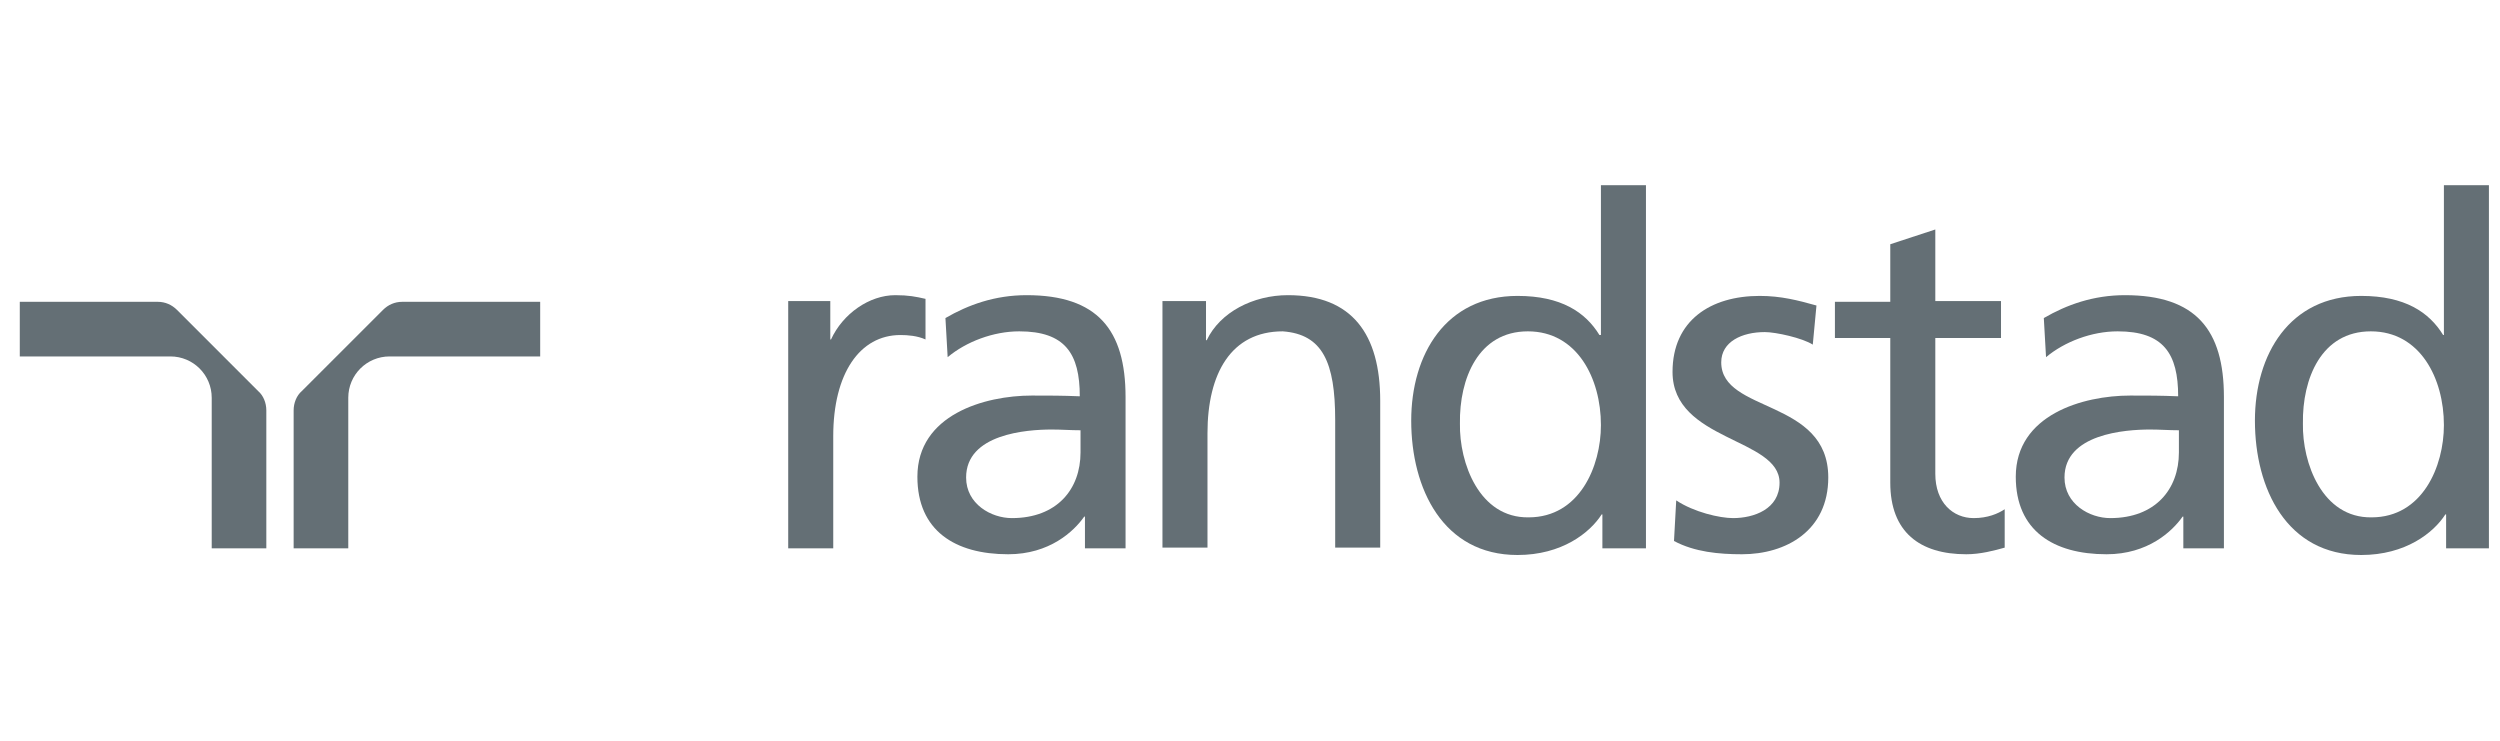
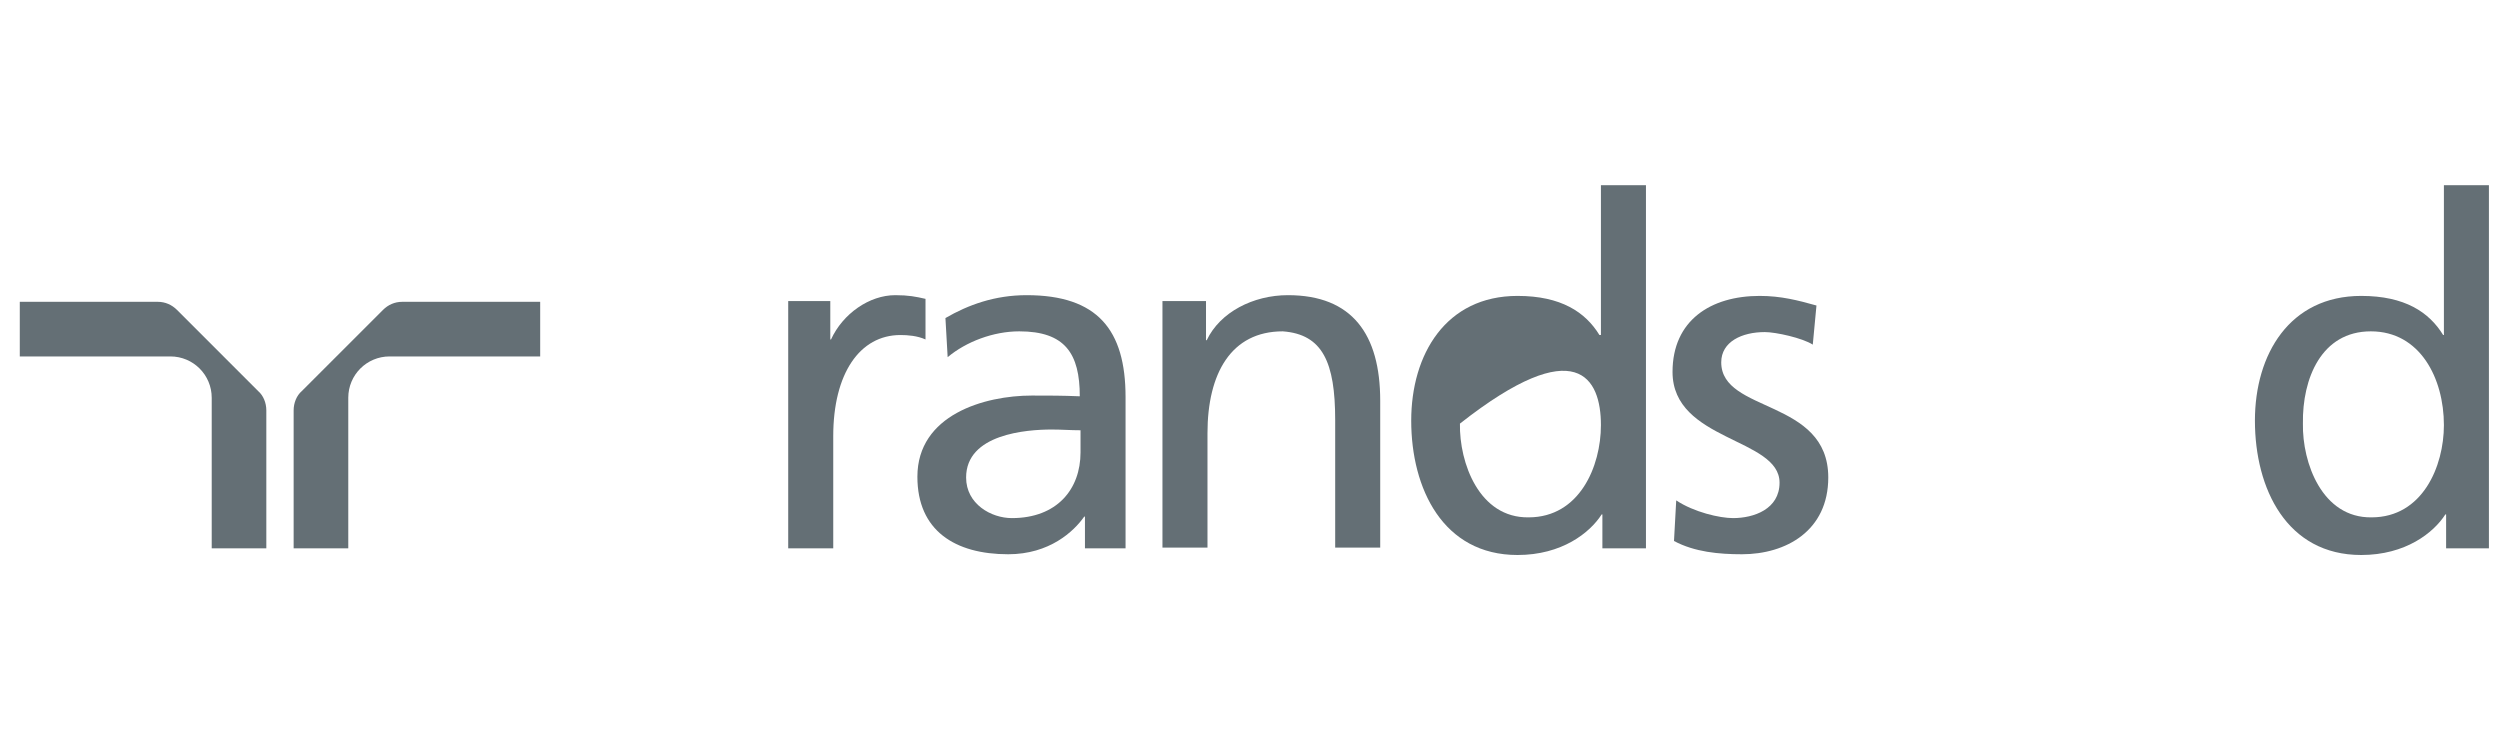
<svg xmlns="http://www.w3.org/2000/svg" width="162" height="48" viewBox="0 0 162 48" fill="none">
  <g clip-path="url(#clip0_13457_5543)">
    <path d="M13.719 35.534H17.258V26.589C17.258 26.111 17.067 25.632 16.732 25.345L11.471 20.084C11.136 19.749 10.705 19.558 10.227 19.558H1.282V23.097H11.04C12.523 23.097 13.719 24.293 13.719 25.776V35.534Z" fill="#646F75" />
    <path d="M22.568 35.534H19.028V26.589C19.028 26.111 19.22 25.632 19.554 25.345L24.816 20.084C25.151 19.749 25.581 19.558 26.06 19.558H35.004V23.097H25.247C23.764 23.097 22.568 24.293 22.568 25.776V35.534Z" fill="#646F75" />
    <path d="M51.076 19.51H53.803V21.997H53.85C54.616 20.323 56.338 19.127 58.012 19.127C58.873 19.127 59.351 19.223 59.973 19.366V21.997C59.447 21.758 58.825 21.71 58.347 21.71C55.716 21.71 53.994 24.198 53.994 28.263V35.534H51.076V19.51Z" fill="#646F75" />
-     <path d="M141.193 29.316C141.193 31.707 139.662 33.573 136.744 33.573C135.405 33.573 133.779 32.664 133.779 30.942C133.779 28.12 137.701 27.833 139.327 27.833C139.949 27.833 140.571 27.881 141.193 27.881V29.316ZM132.583 23.145C133.779 22.141 135.548 21.471 137.223 21.471C140.188 21.471 141.145 22.906 141.145 25.68C139.997 25.632 139.184 25.632 138.036 25.632C134.974 25.632 130.622 26.876 130.622 30.894C130.622 34.386 133.061 35.916 136.505 35.916C139.184 35.916 140.762 34.434 141.432 33.477H141.48V35.534H144.11V25.728C144.11 21.375 142.293 19.127 137.701 19.127C135.644 19.127 133.922 19.749 132.439 20.61L132.583 23.145Z" fill="#646F75" />
    <path d="M70.018 29.316C70.018 31.707 68.487 33.573 65.569 33.573C64.23 33.573 62.604 32.664 62.604 30.942C62.604 28.12 66.526 27.833 68.152 27.833C68.774 27.833 69.396 27.881 70.018 27.881V29.316ZM61.408 23.145C62.604 22.141 64.374 21.471 66.048 21.471C69.013 21.471 69.97 22.906 69.97 25.68C68.822 25.632 68.009 25.632 66.861 25.632C63.8 25.632 59.447 26.876 59.447 30.894C59.447 34.386 61.886 35.916 65.33 35.916C68.009 35.916 69.587 34.434 70.257 33.477H70.305V35.534H72.936V25.728C72.936 21.375 71.118 19.127 66.526 19.127C64.469 19.127 62.747 19.749 61.264 20.61L61.408 23.145Z" fill="#646F75" />
    <path d="M75.327 19.51H78.149V22.045H78.197C79.058 20.227 81.211 19.127 83.459 19.127C87.62 19.127 89.438 21.662 89.438 25.967V35.486H86.52V27.211C86.52 23.48 85.707 21.662 83.124 21.471C79.776 21.471 78.245 24.198 78.245 28.072V35.486H75.327V19.51Z" fill="#646F75" />
    <path d="M108.619 32.425C109.767 33.19 111.441 33.573 112.302 33.573C113.641 33.573 115.315 32.999 115.315 31.277C115.315 28.359 108.38 28.598 108.38 24.102C108.38 20.753 110.867 19.175 114.024 19.175C115.411 19.175 116.511 19.462 117.707 19.797L117.468 22.332C116.798 21.901 115.076 21.519 114.359 21.519C112.876 21.519 111.536 22.141 111.536 23.48C111.536 26.78 118.472 25.824 118.472 30.942C118.472 34.386 115.746 35.916 112.876 35.916C111.393 35.916 109.815 35.773 108.475 35.056L108.619 32.425Z" fill="#646F75" />
-     <path d="M129.665 21.901H125.408V30.703C125.408 32.568 126.556 33.573 127.895 33.573C128.804 33.573 129.474 33.286 129.904 32.999V35.486C129.234 35.677 128.326 35.916 127.417 35.916C124.403 35.916 122.49 34.481 122.49 31.277V21.901H118.903V19.558H122.49V15.827L125.408 14.87V19.51H129.665V21.901Z" fill="#646F75" />
    <path d="M149.229 27.45C149.181 24.532 150.424 21.471 153.629 21.471C156.834 21.471 158.365 24.532 158.365 27.546C158.365 30.224 156.977 33.525 153.677 33.525C150.472 33.572 149.181 29.985 149.229 27.45ZM158.46 35.534H161.282V12H158.365V21.71H158.317C157.408 20.227 155.829 19.175 153.007 19.175C148.368 19.175 146.119 22.954 146.119 27.259C146.119 31.659 148.176 35.964 153.007 35.964C155.877 35.964 157.695 34.529 158.46 33.333H158.508V35.534H158.46Z" fill="#646F75" />
-     <path d="M94.604 27.45C94.556 24.532 95.799 21.471 99.004 21.471C102.209 21.471 103.74 24.532 103.74 27.546C103.74 30.224 102.353 33.525 99.052 33.525C95.847 33.572 94.556 29.985 94.604 27.45ZM103.835 35.534H106.658V12H103.74V21.71H103.644C102.735 20.227 101.157 19.175 98.335 19.175C93.695 19.175 91.447 22.954 91.447 27.259C91.447 31.659 93.504 35.964 98.335 35.964C101.205 35.964 103.022 34.529 103.788 33.333H103.835V35.534Z" fill="#646F75" />
+     <path d="M94.604 27.45C102.209 21.471 103.74 24.532 103.74 27.546C103.74 30.224 102.353 33.525 99.052 33.525C95.847 33.572 94.556 29.985 94.604 27.45ZM103.835 35.534H106.658V12H103.74V21.71H103.644C102.735 20.227 101.157 19.175 98.335 19.175C93.695 19.175 91.447 22.954 91.447 27.259C91.447 31.659 93.504 35.964 98.335 35.964C101.205 35.964 103.022 34.529 103.788 33.333H103.835V35.534Z" fill="#646F75" />
  </g>
  <defs>
    <clipPath id="clip0_13457_5543">
      <rect width="160" height="23.916" fill="white" transform="translate(1.282 12)" />
    </clipPath>
  </defs>
</svg>